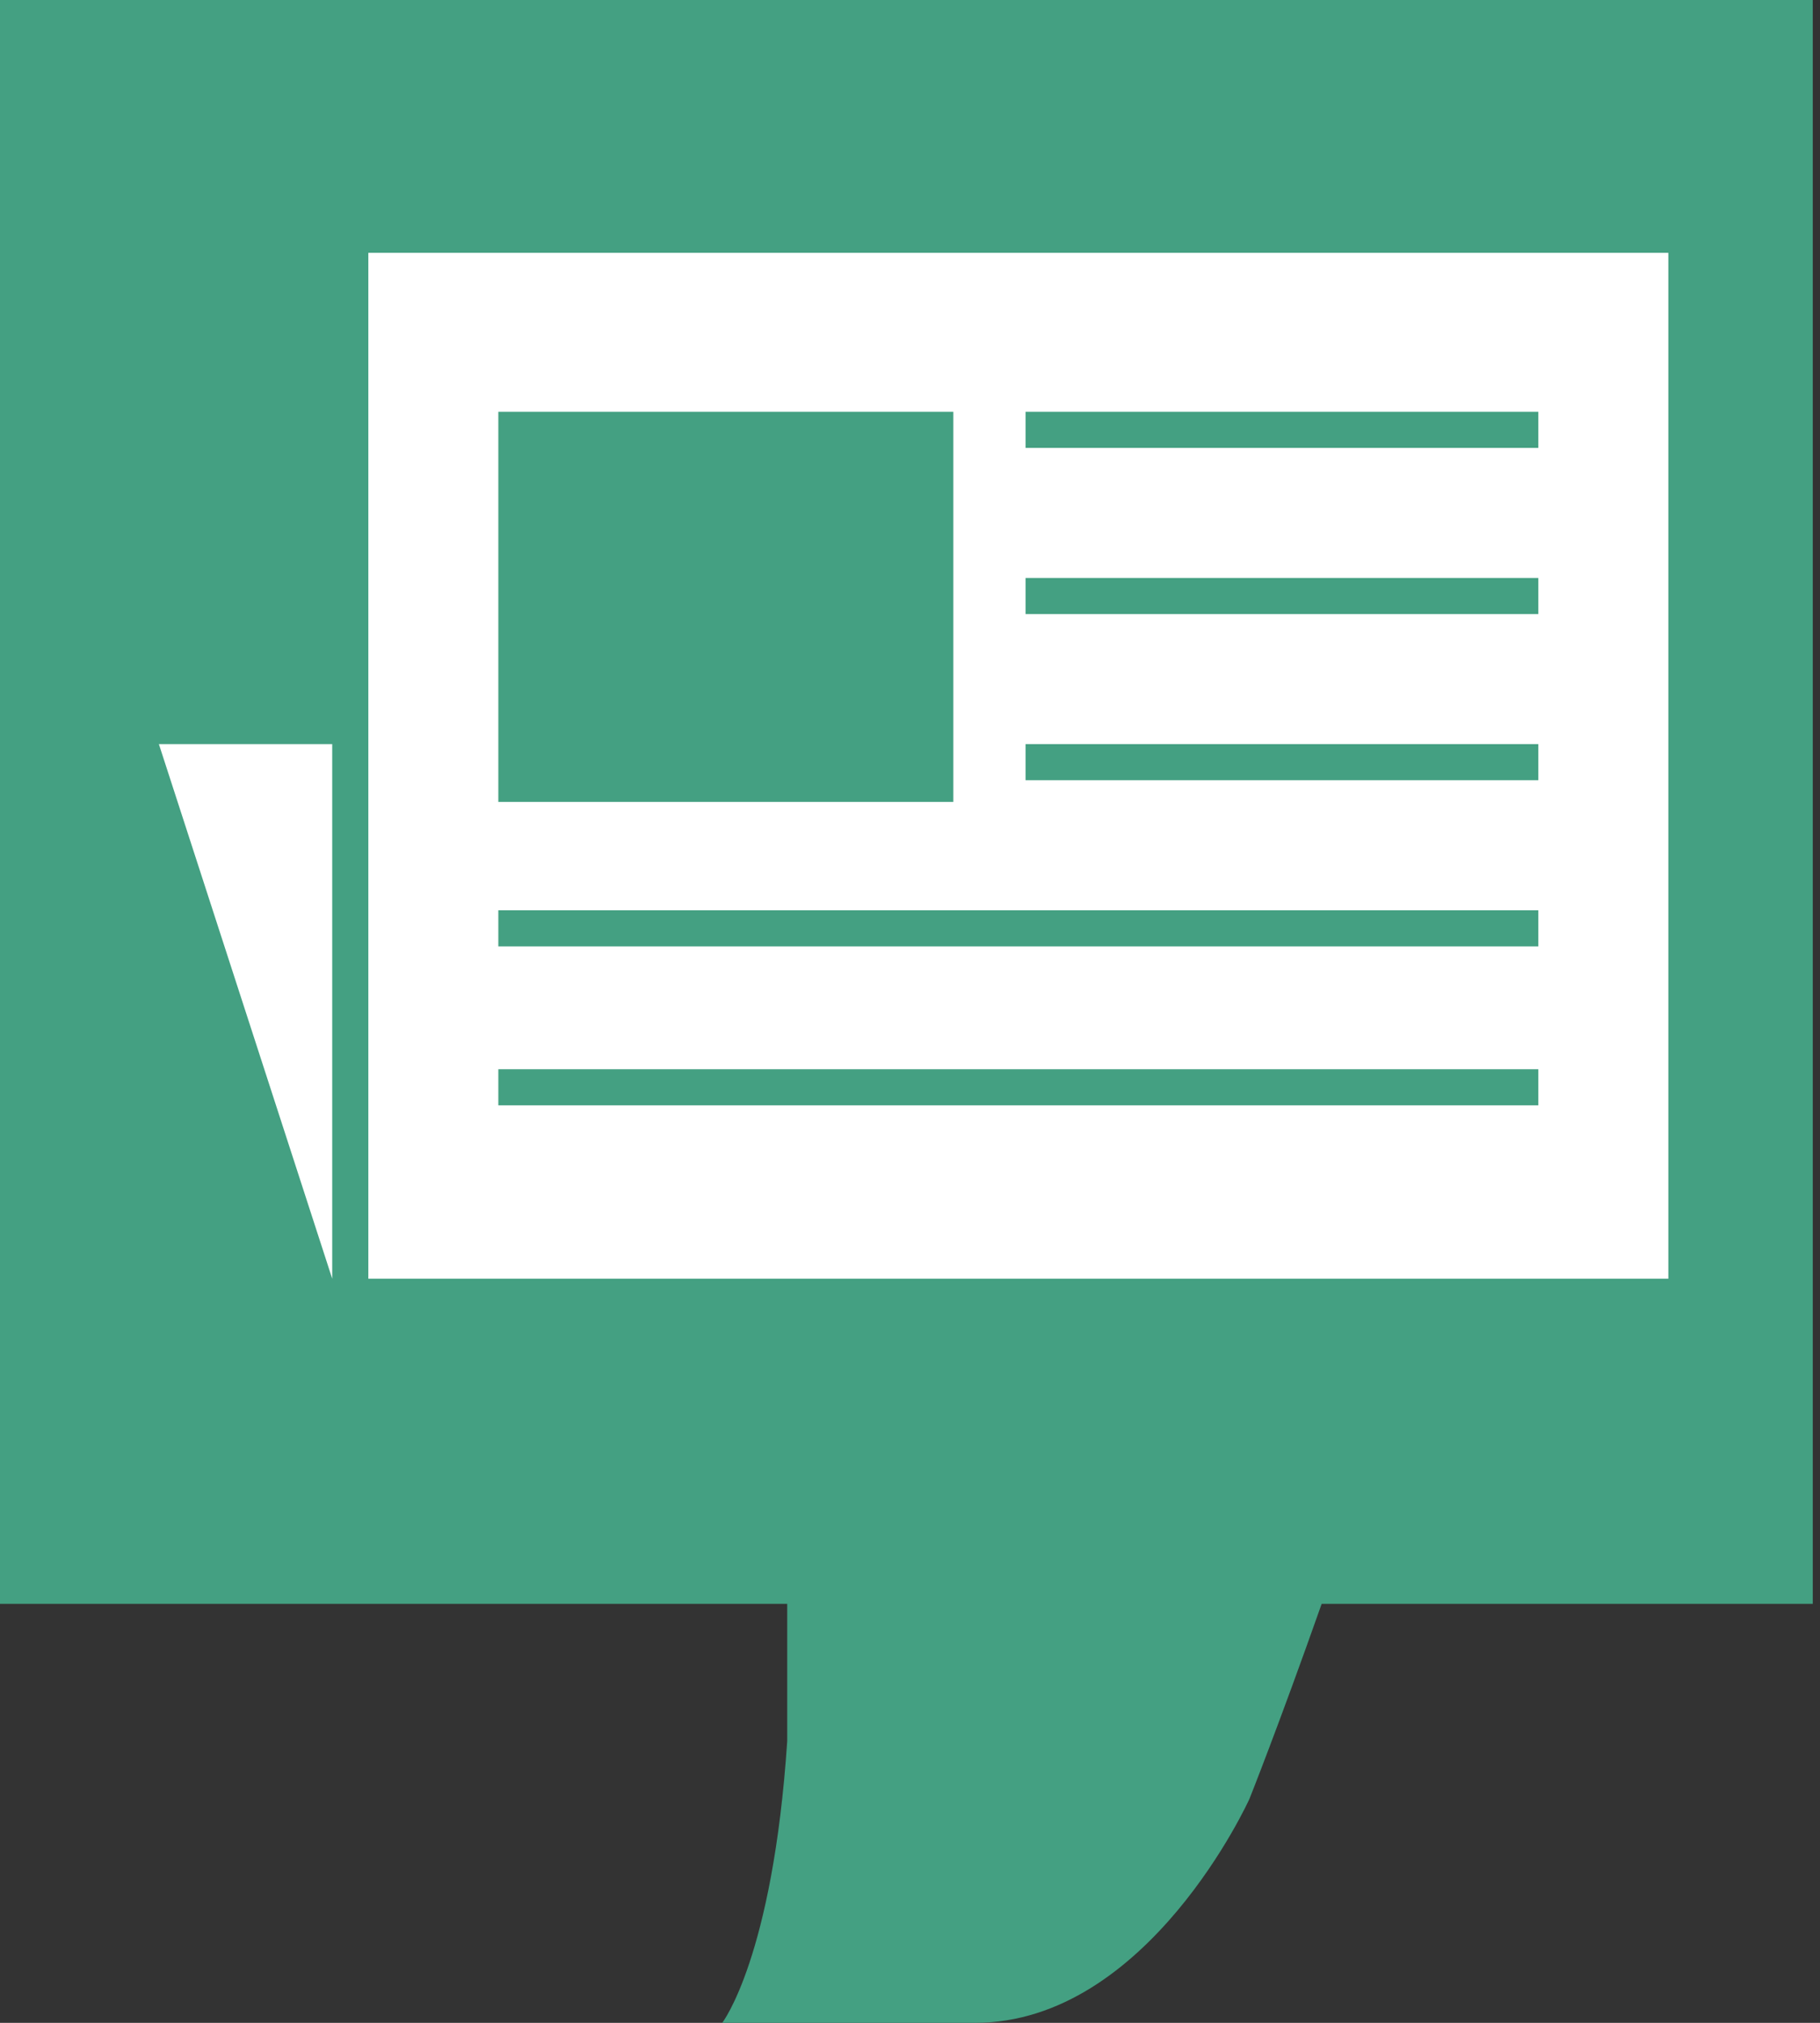
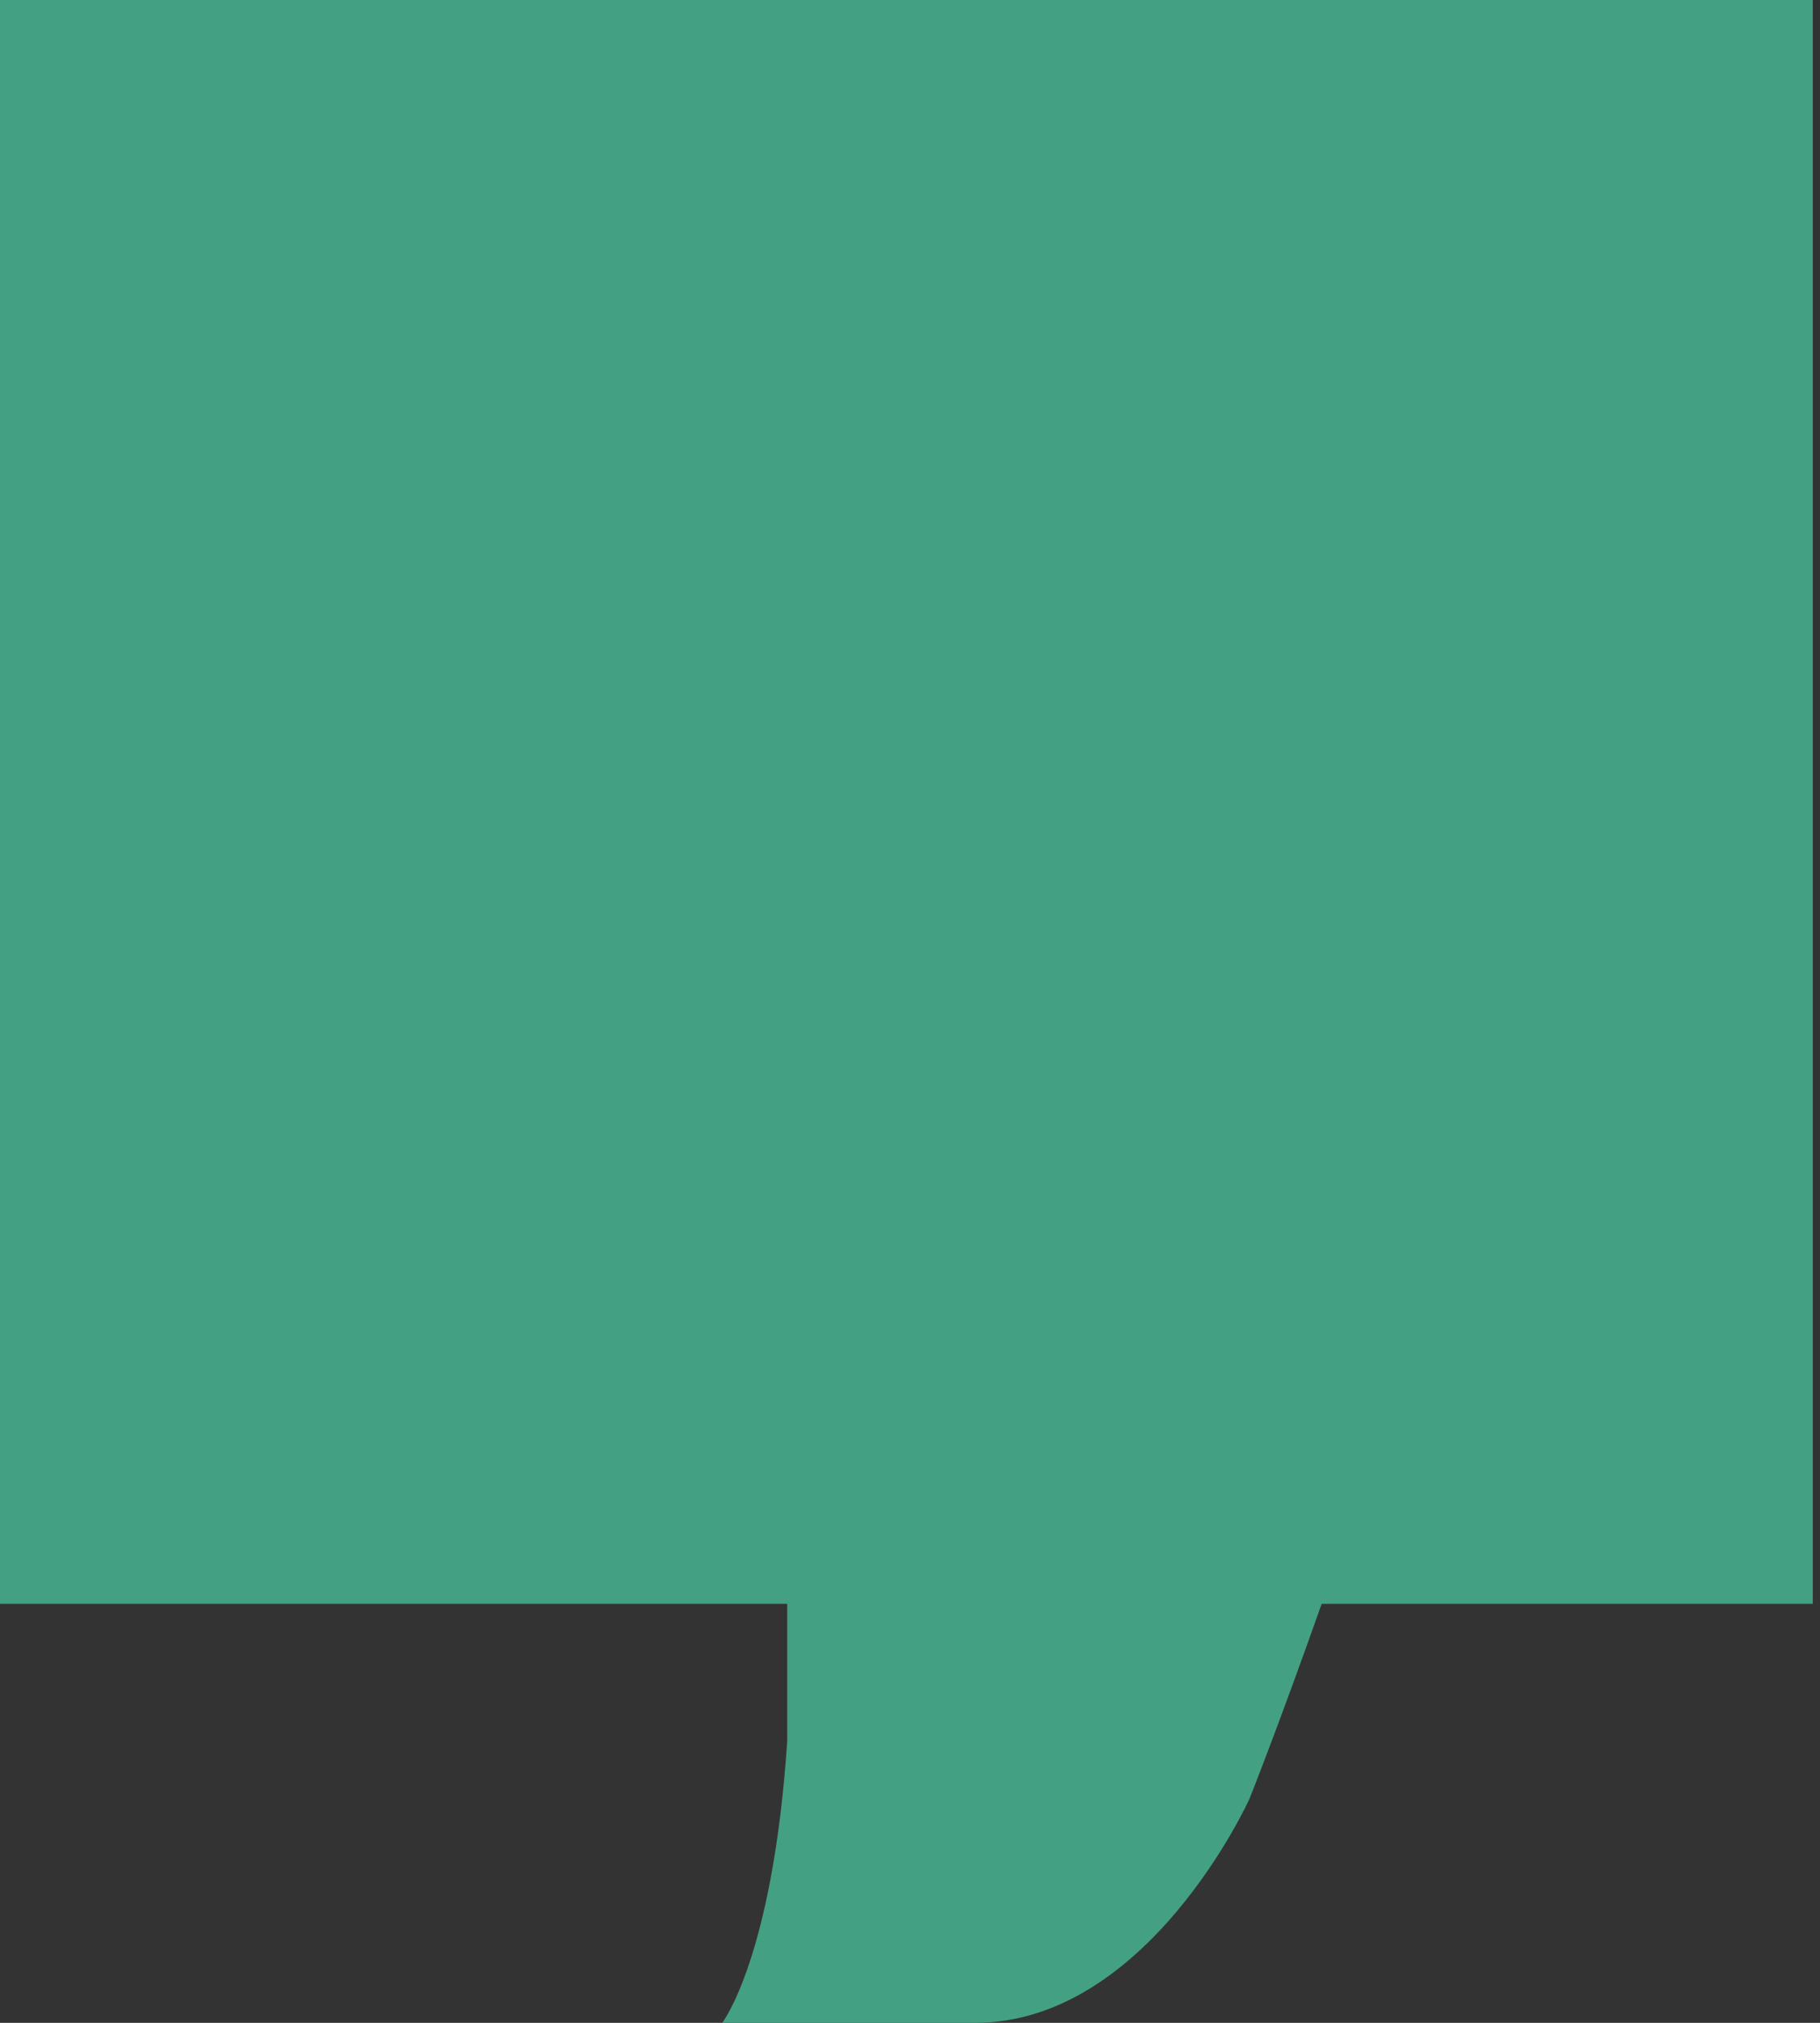
<svg xmlns="http://www.w3.org/2000/svg" viewBox="0 0 25.2 28">
  <rect x="0" y="0" width="25.2" height="28" fill="#333333" stroke="none" />
  <path d="M25.2 0H0v22.2h10.9v1.9c-.2 3-.9 3.9-.9 3.9h3.5c2.4 0 3.8-3.1 3.8-3.1s.4-1 1-2.7h6.8V0z" fill-rule="evenodd" clip-rule="evenodd" fill="#44a082" />
-   <path d="M5.1 17.7V3.5h18v14.2h-18zm8.1-12H6.9v5.4h6.3V5.7zm8.1 0h-7.1v.5h7.1v-.5zm0 2.3h-7.1v.5h7.1V8zm0 2.3h-7.1v.5h7.1v-.5zm0 2.3H6.9v.5h14.4v-.5zm0 2.2H6.9v.5h14.4v-.5zM4.6 10.3v7.4l-2.4-7.4h2.4z" fill-rule="evenodd" clip-rule="evenodd" fill="#fff" />
</svg>